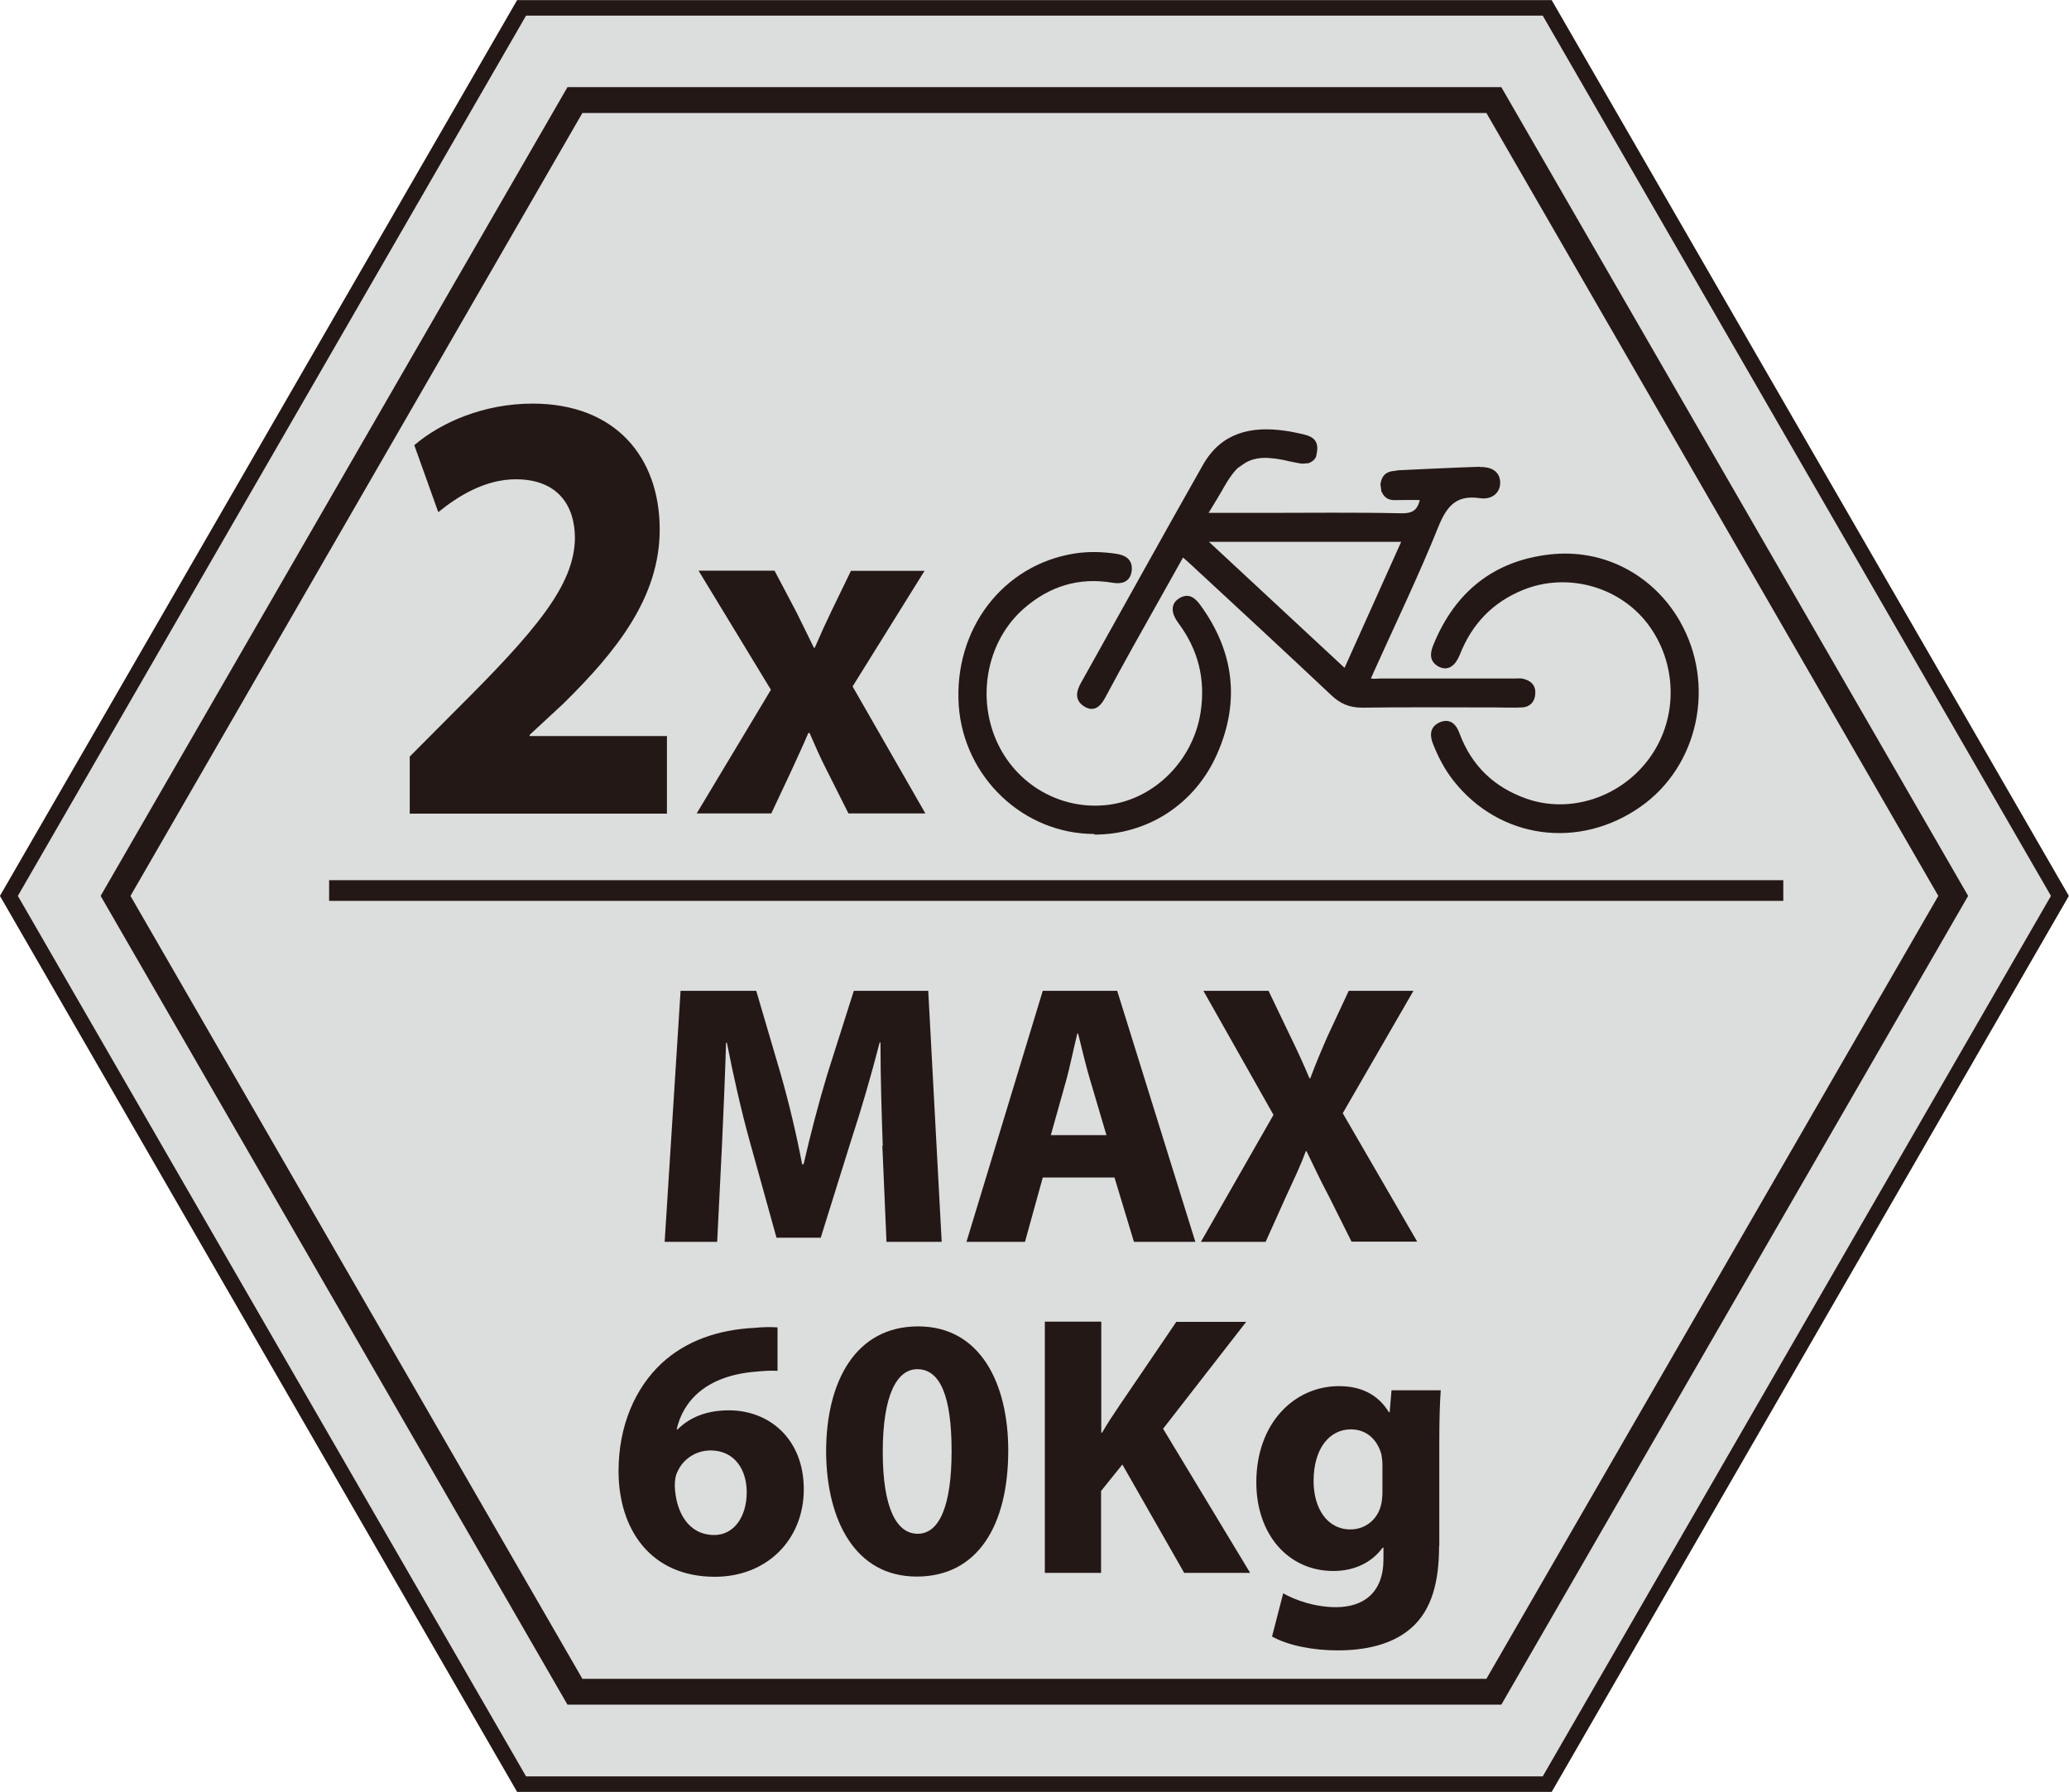
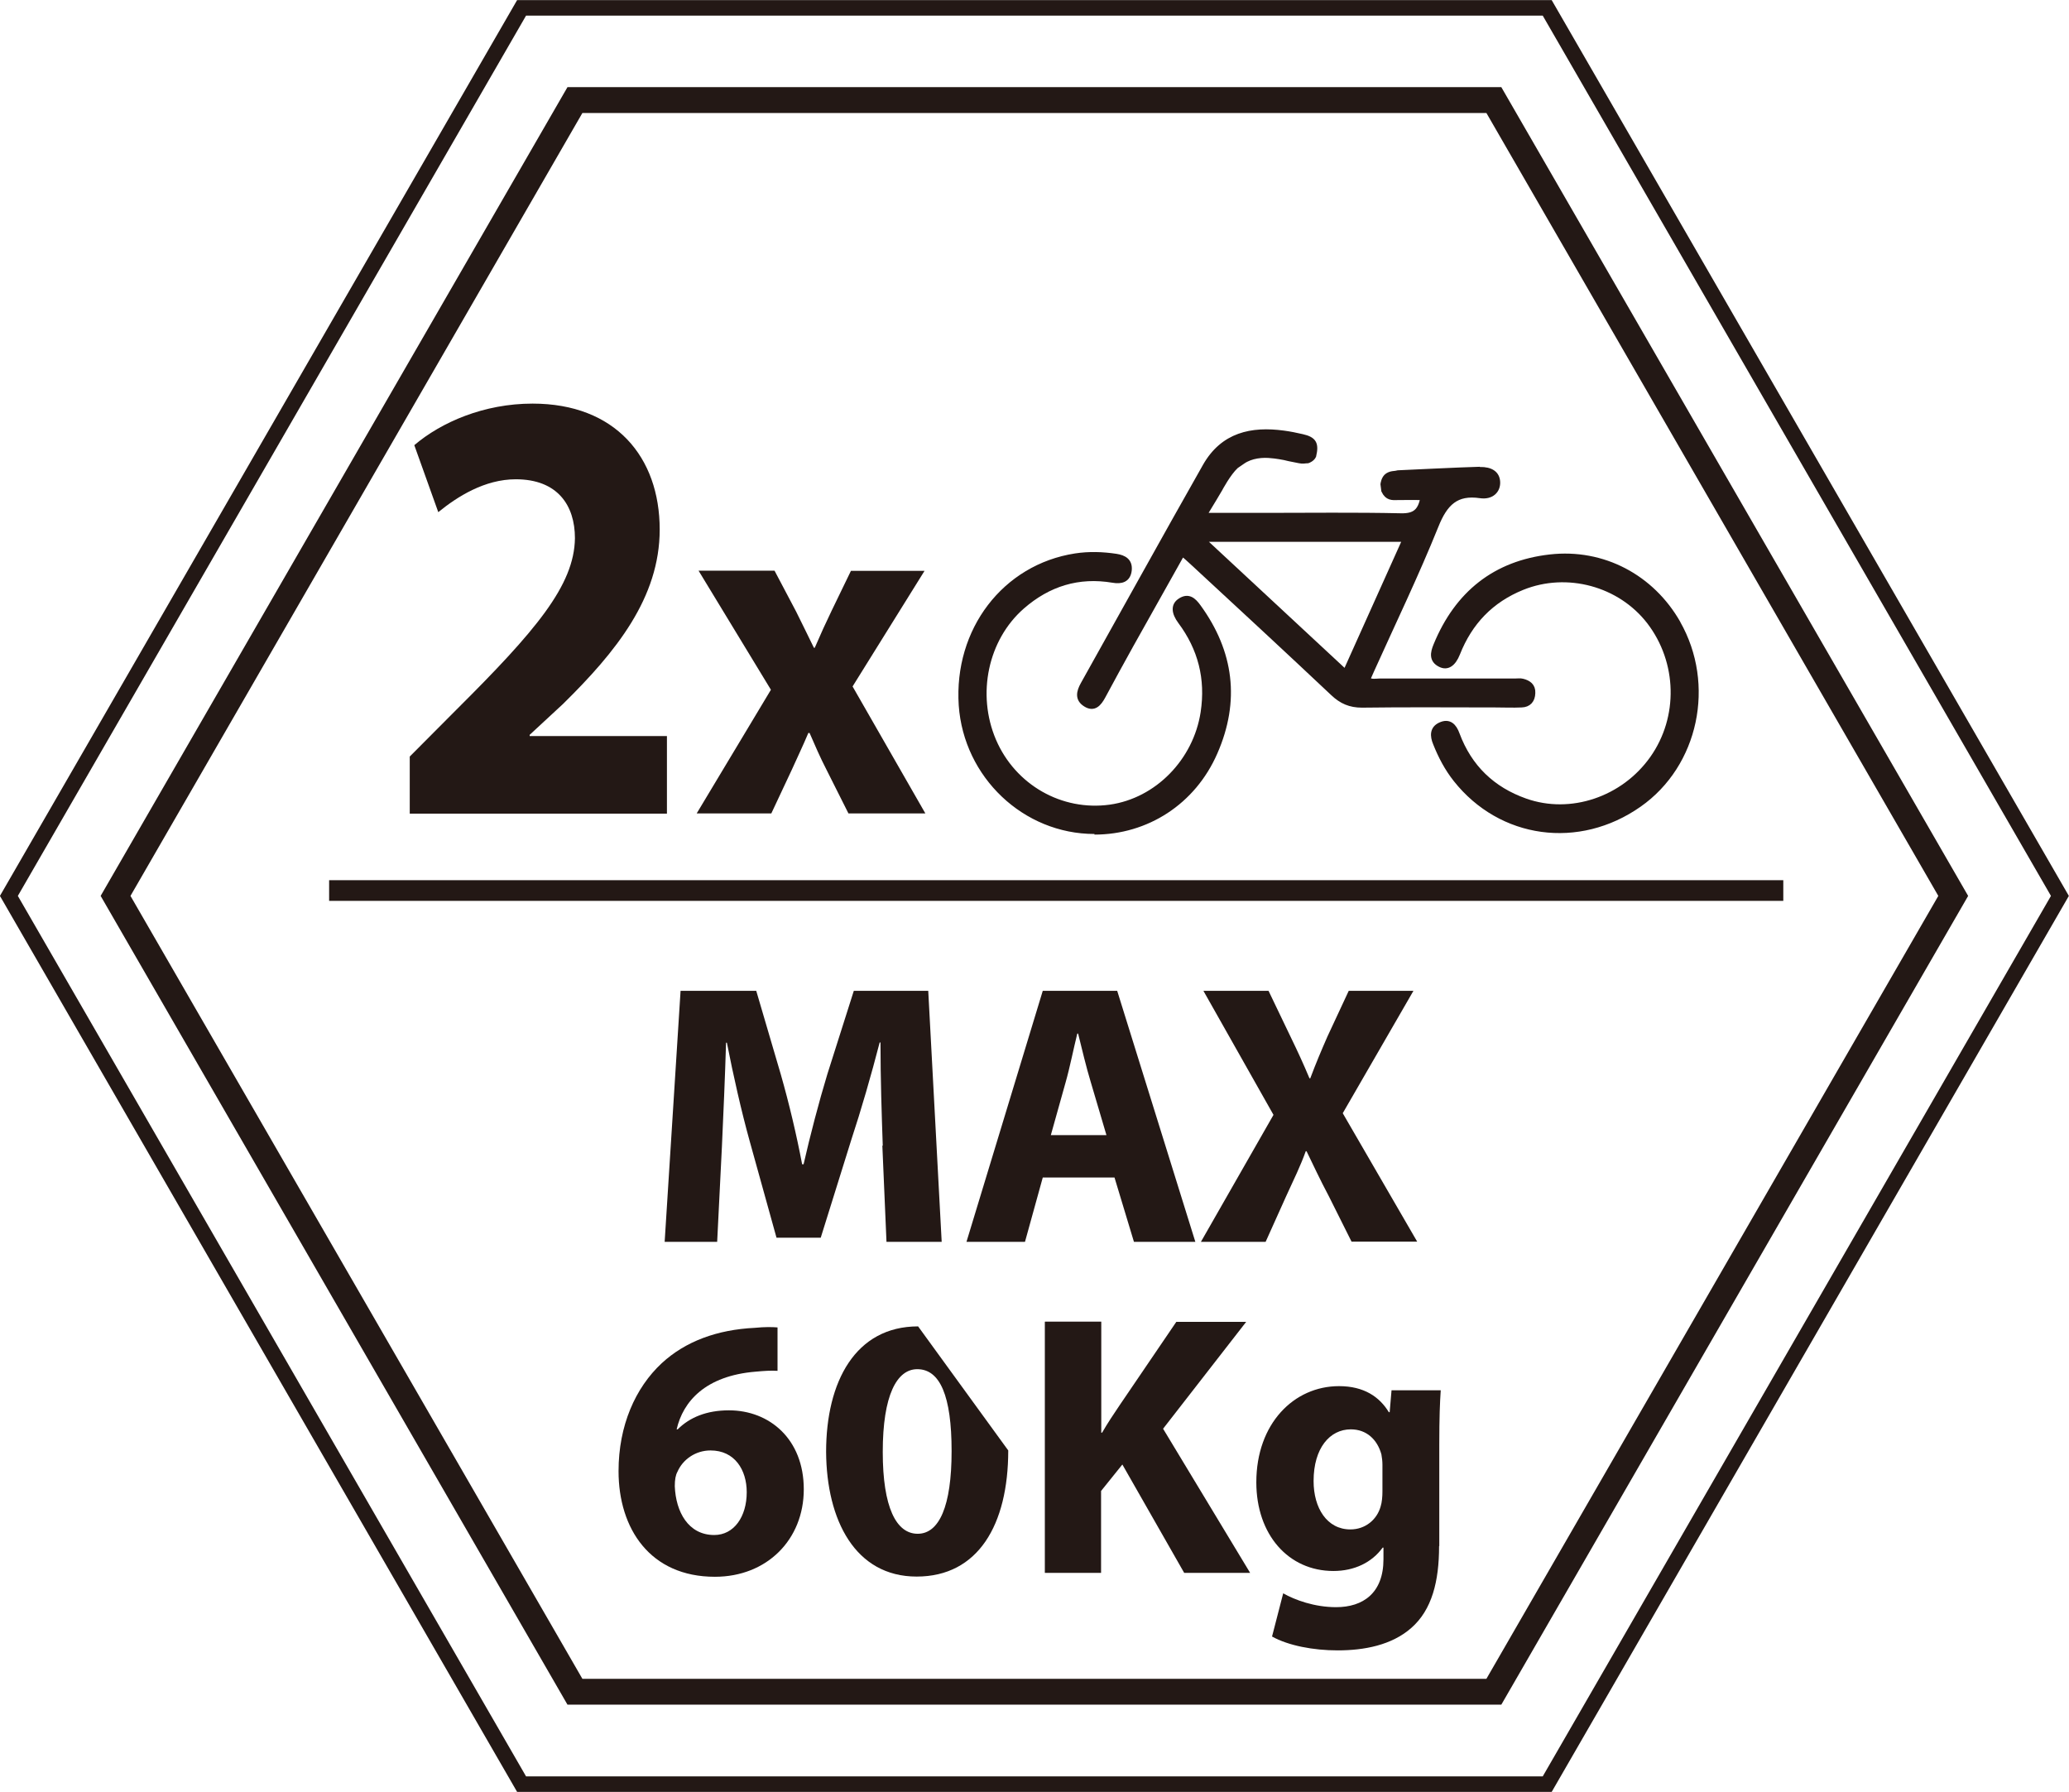
<svg xmlns="http://www.w3.org/2000/svg" viewBox="0 0 100.08 86.67">
  <defs>
    <style>.cls-1,.cls-2,.cls-3,.cls-4{stroke:#231815;stroke-miterlimit:10;}.cls-1,.cls-2,.cls-4{fill:none;}.cls-5,.cls-6{stroke-width:0px;}.cls-5,.cls-3{fill:#231815;}.cls-7{isolation:isolate;}.cls-6{fill:#dcdddd;}.cls-2{stroke-width:.75px;}.cls-3{fill-rule:evenodd;stroke-width:.25px;}.cls-4{stroke-width:1.25px;}</style>
  </defs>
  <g id="_圖層_3">
    <g id="_圖層_2">
-       <polygon class="cls-6" points=".43 43.33 25.23 .38 74.84 .38 99.64 43.33 74.84 86.29 25.23 86.29 .43 43.33" />
-     </g>
+       </g>
  </g>
  <g id="_圖層_1">
    <g id="_圖層_1-2">
      <polygon class="cls-2" points=".43 43.33 25.23 .38 74.84 .38 99.64 43.33 74.84 86.29 25.23 86.29 .43 43.33" />
    </g>
    <g class="cls-7">
      <path class="cls-5" d="m42.7,55.41c-.05-1.46-.11-3.22-.11-4.99h-.04c-.4,1.55-.9,3.28-1.37,4.7l-1.48,4.74h-2.14l-1.3-4.68c-.4-1.44-.79-3.17-1.1-4.75h-.04c-.05,1.64-.13,3.51-.2,5.02l-.23,4.61h-2.54l.77-12.14h3.66l1.19,4.05c.4,1.4.76,2.92,1.03,4.34h.07c.32-1.4.74-3.01,1.15-4.36l1.28-4.03h3.6l.65,12.14h-2.67l-.2-4.65Z" />
      <path class="cls-5" d="m50.44,56.95l-.86,3.11h-2.83l3.69-12.14h3.6l3.78,12.14h-2.97l-.94-3.11h-3.48Zm3.08-2.05l-.76-2.57c-.22-.72-.43-1.62-.61-2.34h-.04c-.18.72-.36,1.64-.56,2.34l-.72,2.57h2.68Z" />
      <path class="cls-5" d="m65.38,60.06l-1.1-2.2c-.45-.85-.74-1.48-1.08-2.18h-.04c-.25.7-.56,1.33-.95,2.18l-.99,2.2h-3.13l3.51-6.14-3.39-6h3.15l1.06,2.21c.36.74.63,1.33.92,2.02h.04c.29-.77.52-1.31.83-2.02l1.03-2.21h3.13l-3.42,5.92,3.6,6.21h-3.17Z" />
      <path class="cls-5" d="m37.61,66.3c-.31-.02-.63,0-1.06.04-2.43.2-3.51,1.44-3.82,2.79h.05c.58-.58,1.4-.92,2.48-.92,1.96,0,3.62,1.39,3.62,3.82s-1.78,4.23-4.3,4.23c-3.13,0-4.66-2.32-4.66-5.11,0-2.2.81-4.03,2.09-5.22,1.15-1.06,2.68-1.62,4.5-1.71.5-.05.85-.04,1.1-.02v2.11Zm-1.49,5.87c0-1.08-.58-2.02-1.75-2.02-.74,0-1.35.45-1.6,1.03-.09.16-.13.38-.13.7.05,1.24.65,2.36,1.91,2.36.95,0,1.57-.88,1.57-2.07Z" />
-       <path class="cls-5" d="m48.77,70.15c0,3.6-1.46,6.1-4.43,6.1s-4.36-2.72-4.38-6.03c0-3.4,1.42-6.07,4.45-6.07s4.36,2.79,4.36,6Zm-6.07.07c0,2.68.65,3.96,1.69,3.96s1.64-1.33,1.64-4-.56-3.96-1.66-3.96c-.99,0-1.67,1.26-1.67,4Z" />
+       <path class="cls-5" d="m48.77,70.15c0,3.6-1.46,6.1-4.43,6.1s-4.36-2.72-4.38-6.03c0-3.4,1.42-6.07,4.45-6.07Zm-6.07.07c0,2.68.65,3.96,1.69,3.96s1.64-1.33,1.64-4-.56-3.96-1.66-3.96c-.99,0-1.67,1.26-1.67,4Z" />
      <path class="cls-5" d="m50.55,63.92h2.72v5.37h.04c.27-.47.56-.9.85-1.33l2.74-4.03h3.38l-4.02,5.17,4.21,6.97h-3.19l-2.99-5.24-1.03,1.28v3.96h-2.72v-12.14Z" />
      <path class="cls-5" d="m69.61,74.78c0,1.69-.34,3.08-1.35,3.96-.95.83-2.27,1.08-3.56,1.08-1.17,0-2.38-.23-3.17-.67l.54-2.09c.56.32,1.51.67,2.56.67,1.3,0,2.29-.68,2.29-2.32v-.56h-.04c-.52.72-1.37,1.13-2.38,1.13-2.18,0-3.73-1.76-3.73-4.29,0-2.84,1.82-4.65,4-4.65,1.21,0,1.96.52,2.41,1.26h.04l.09-1.06h2.38c-.04.58-.07,1.31-.07,2.63v4.9Zm-2.74-3.94c0-.16-.02-.34-.05-.5-.2-.72-.72-1.21-1.48-1.21-1.01,0-1.8.9-1.8,2.5,0,1.31.65,2.34,1.78,2.34.72,0,1.28-.47,1.46-1.1.07-.22.09-.5.09-.74v-1.3Z" />
    </g>
    <g class="cls-7">
      <path class="cls-5" d="m19.82,39.35v-2.76l2.24-2.25c3.86-3.84,5.72-6.03,5.75-8.31,0-1.59-.84-2.85-2.86-2.85-1.51,0-2.83.84-3.75,1.59l-1.16-3.24c1.3-1.11,3.37-2.01,5.72-2.01,4,0,6.15,2.58,6.15,6.09,0,3.3-2.11,5.91-4.67,8.43l-1.62,1.5v.06h6.64v3.75h-12.44Z" />
      <path class="cls-5" d="m37.47,27.61l1.04,1.97c.3.6.58,1.18.86,1.75h.04c.28-.65.54-1.22.82-1.8l.93-1.92h3.56l-3.48,5.59,3.52,6.14h-3.72l-1.06-2.11c-.3-.58-.56-1.18-.82-1.78h-.06c-.26.62-.54,1.2-.8,1.78l-.99,2.11h-3.61l3.59-5.98-3.5-5.76h3.67Z" />
    </g>
    <line class="cls-1" x1="15.92" y1="43.07" x2="86.26" y2="43.07" />
    <path class="cls-3" d="m71.58,22.71c.54-.01.84.2.86.6.02.42-.3.74-.84.66-1.16-.17-1.7.36-2.14,1.46-.96,2.38-2.07,4.68-3.12,7.01-.06.14-.12.28-.19.43.21.13.41.07.6.07,2.18,0,4.37,0,6.55,0,.12,0,.24-.02.35.01.28.07.51.22.49.57-.01.35-.2.56-.54.57-.42.02-.84,0-1.27,0-2.15,0-4.3-.02-6.45.01-.57,0-.99-.18-1.4-.57-2.24-2.11-4.5-4.2-6.76-6.29-.16-.15-.33-.3-.53-.47-.84,1.5-1.67,2.97-2.49,4.44-.46.82-.9,1.64-1.35,2.47-.19.35-.43.64-.84.38-.4-.25-.32-.6-.12-.96,1.97-3.52,3.92-7.05,5.91-10.56.86-1.51,2.24-1.8,3.79-1.59.3.04.6.1.9.17.57.13.69.34.55.93-.07.15-.25.22-.28.23-.14,0-.23.04-.41,0-.17-.03-.33-.07-.5-.1-.24-.07-.74-.14-.81-.14-.47-.06-1.03,0-1.43.28-.11.07-.21.15-.32.22-.38.35-.78,1.11-.78,1.11,0,0-.47.8-.77,1.28,1.01,0,1.93,0,2.85,0,2.23,0,4.46-.03,6.69.02.64.01.93-.21,1.05-.89-.4,0-.8-.01-1.19,0-.3.01-.53.03-.7-.33-.01-.1-.04-.31-.04-.31,0,0,.03-.3.22-.42.19-.12.34-.08.51-.13.24-.01,3.08-.15,3.95-.17m-13.42,3.38c2.35,2.18,4.61,4.28,6.92,6.43.97-2.15,1.92-4.27,2.89-6.43h-9.81Z" />
    <path class="cls-3" d="m52.94,40.21c-3.37,0-6.2-2.69-6.44-6.1-.24-3.63,2.1-6.69,5.52-7.22.66-.1,1.31-.08,1.97.02.38.06.67.22.63.66-.05.48-.39.56-.79.49-1.66-.28-3.12.17-4.39,1.28-1.77,1.55-2.34,4.23-1.38,6.48.96,2.24,3.26,3.55,5.64,3.22,2.27-.32,4.14-2.23,4.5-4.58.25-1.64-.13-3.1-1.1-4.4-.32-.43-.34-.79-.02-1,.4-.27.66-.03.89.29,1.59,2.19,1.89,4.55.8,7.04-1.05,2.41-3.31,3.85-5.83,3.85" />
    <path class="cls-3" d="m81.16,30.13c1.7,2.98.88,6.85-1.87,8.78-2.93,2.06-6.69,1.54-8.87-1.21-.42-.53-.73-1.12-.98-1.75-.15-.36-.16-.71.23-.89.43-.2.67.06.81.45.6,1.61,1.72,2.67,3.3,3.23,2.2.78,4.75-.08,6.15-2.06,1.4-1.98,1.33-4.68-.15-6.61-1.42-1.84-3.98-2.53-6.14-1.66-1.51.61-2.54,1.68-3.14,3.2-.2.5-.49.7-.83.53-.43-.21-.36-.57-.21-.93,1.03-2.51,2.87-3.97,5.52-4.27,2.56-.29,4.92.97,6.19,3.2" />
  </g>
  <g id="_圖層_2-2">
    <g id="_圖層_4">
      <polygon class="cls-4" points="5.59 43.33 27.81 4.84 72.26 4.84 94.48 43.33 72.26 81.82 27.81 81.82 5.59 43.33" />
    </g>
  </g>
</svg>